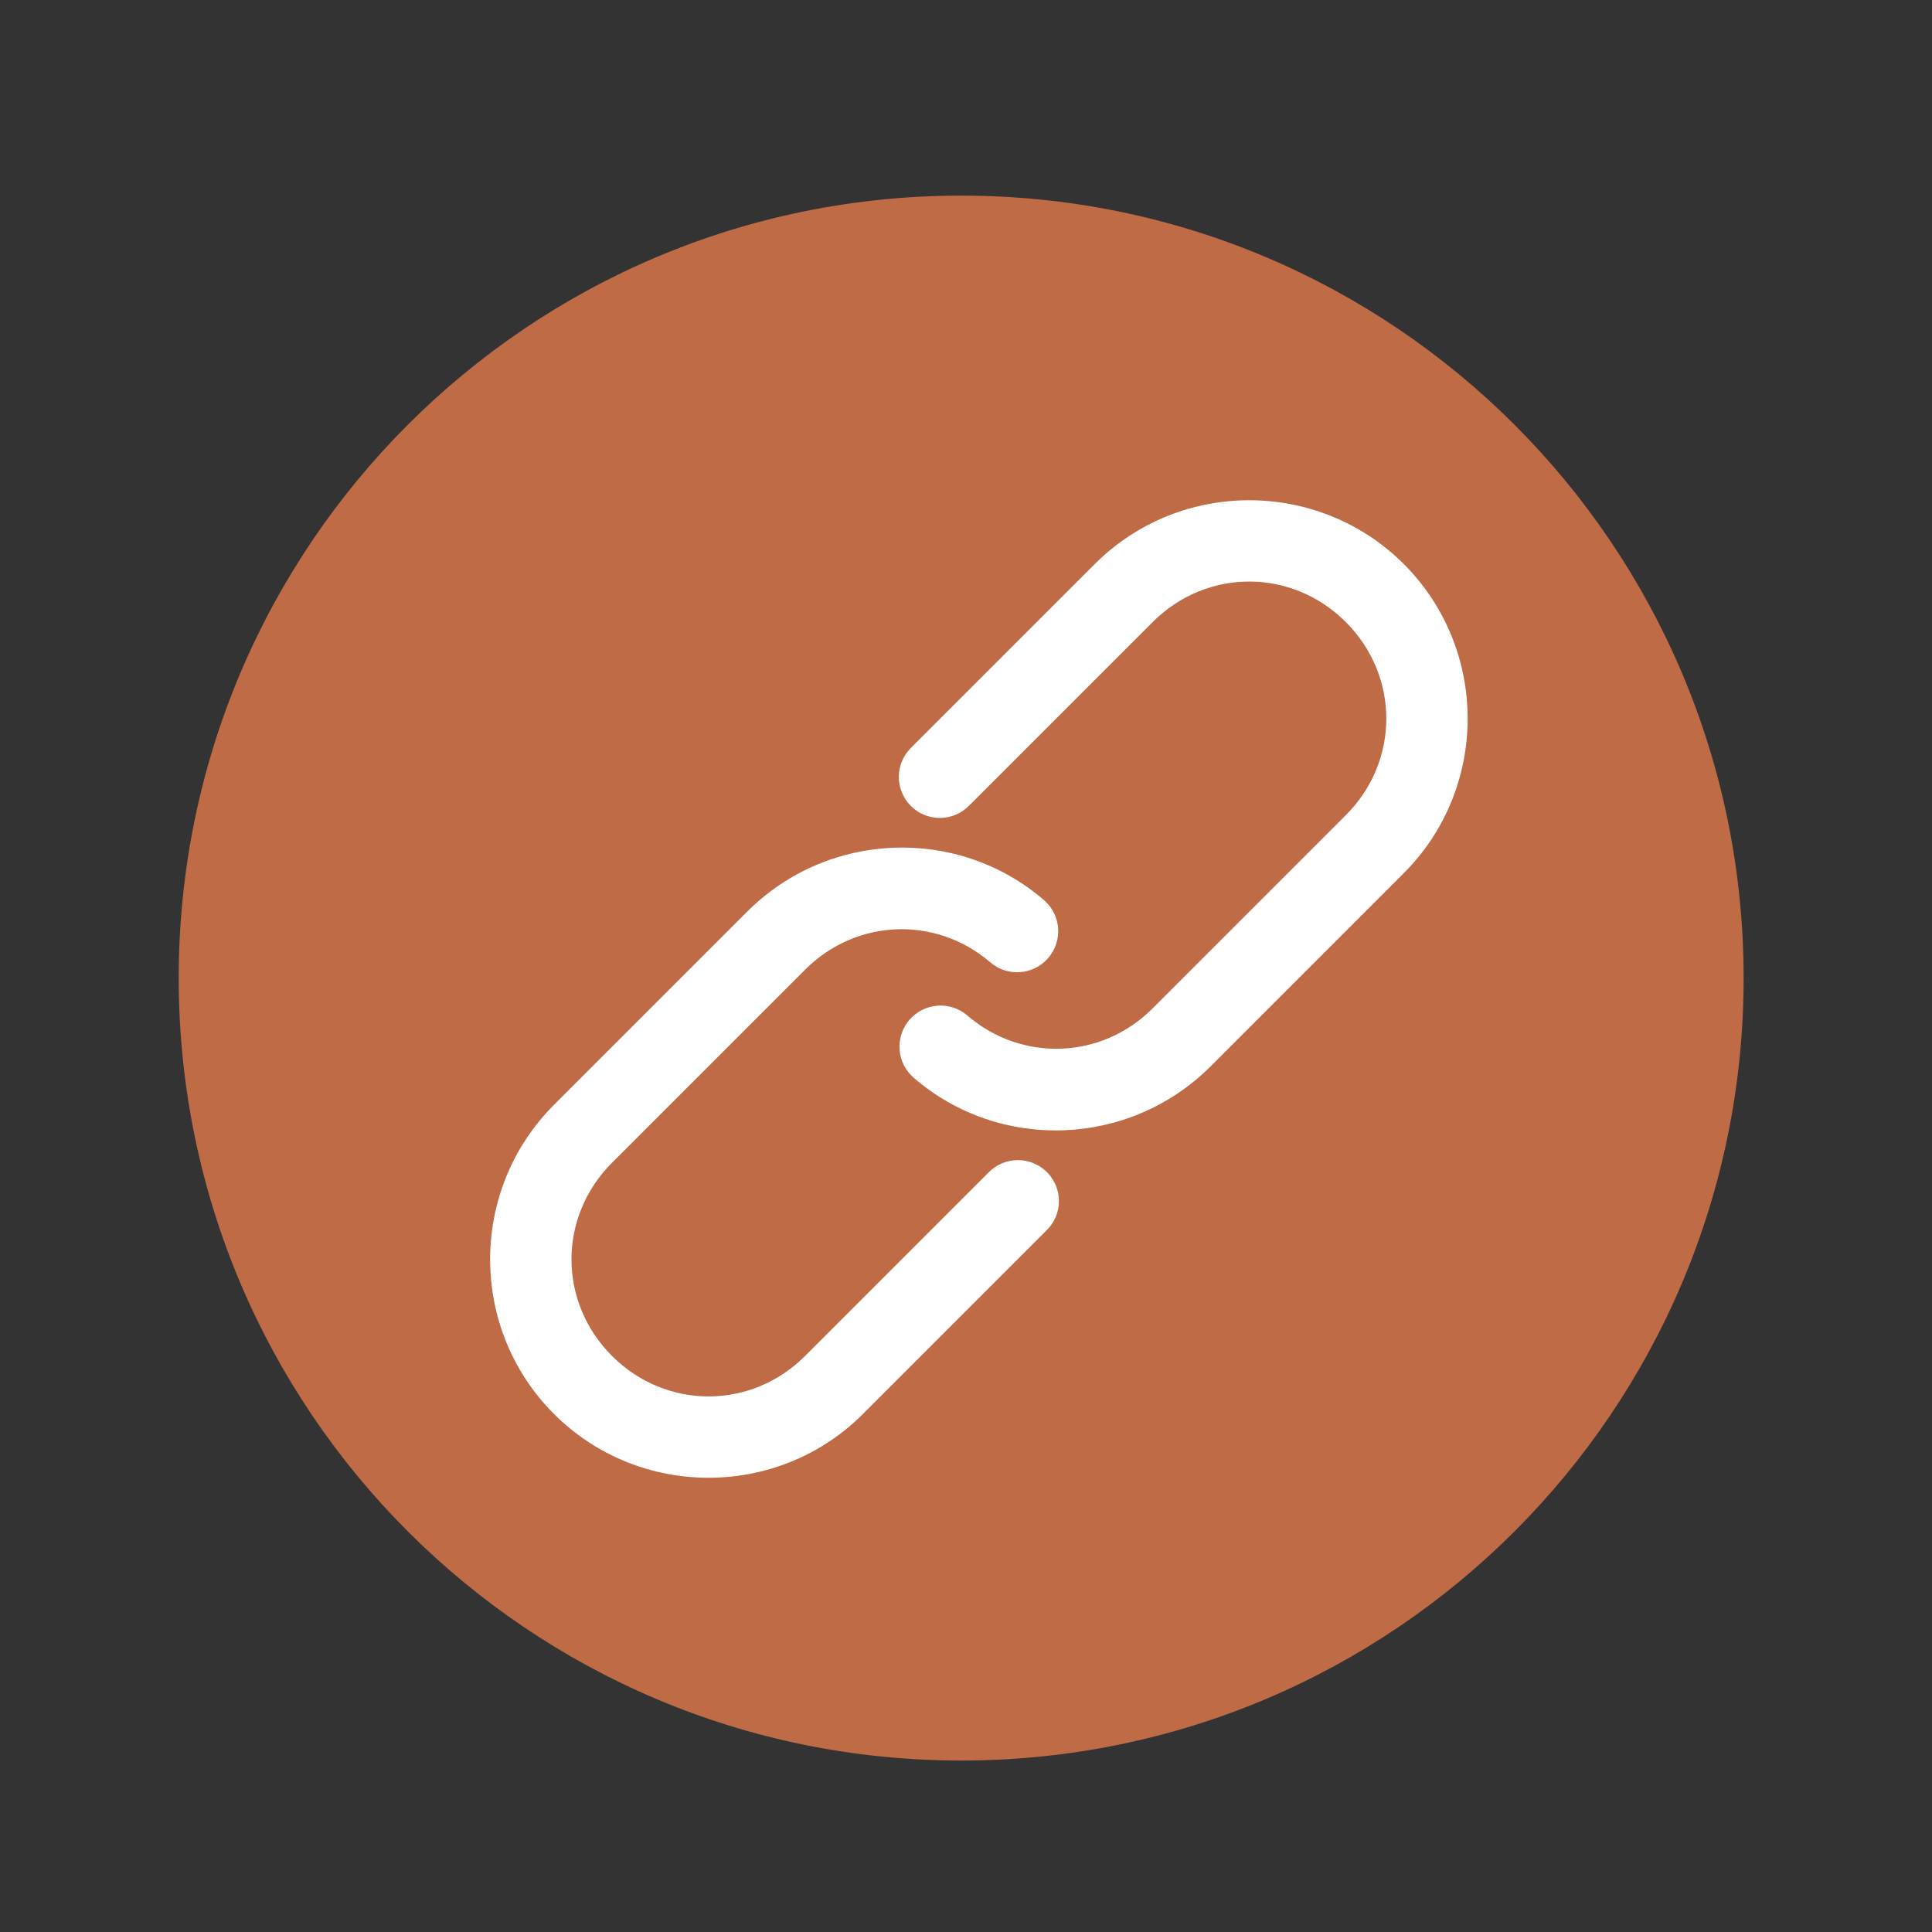
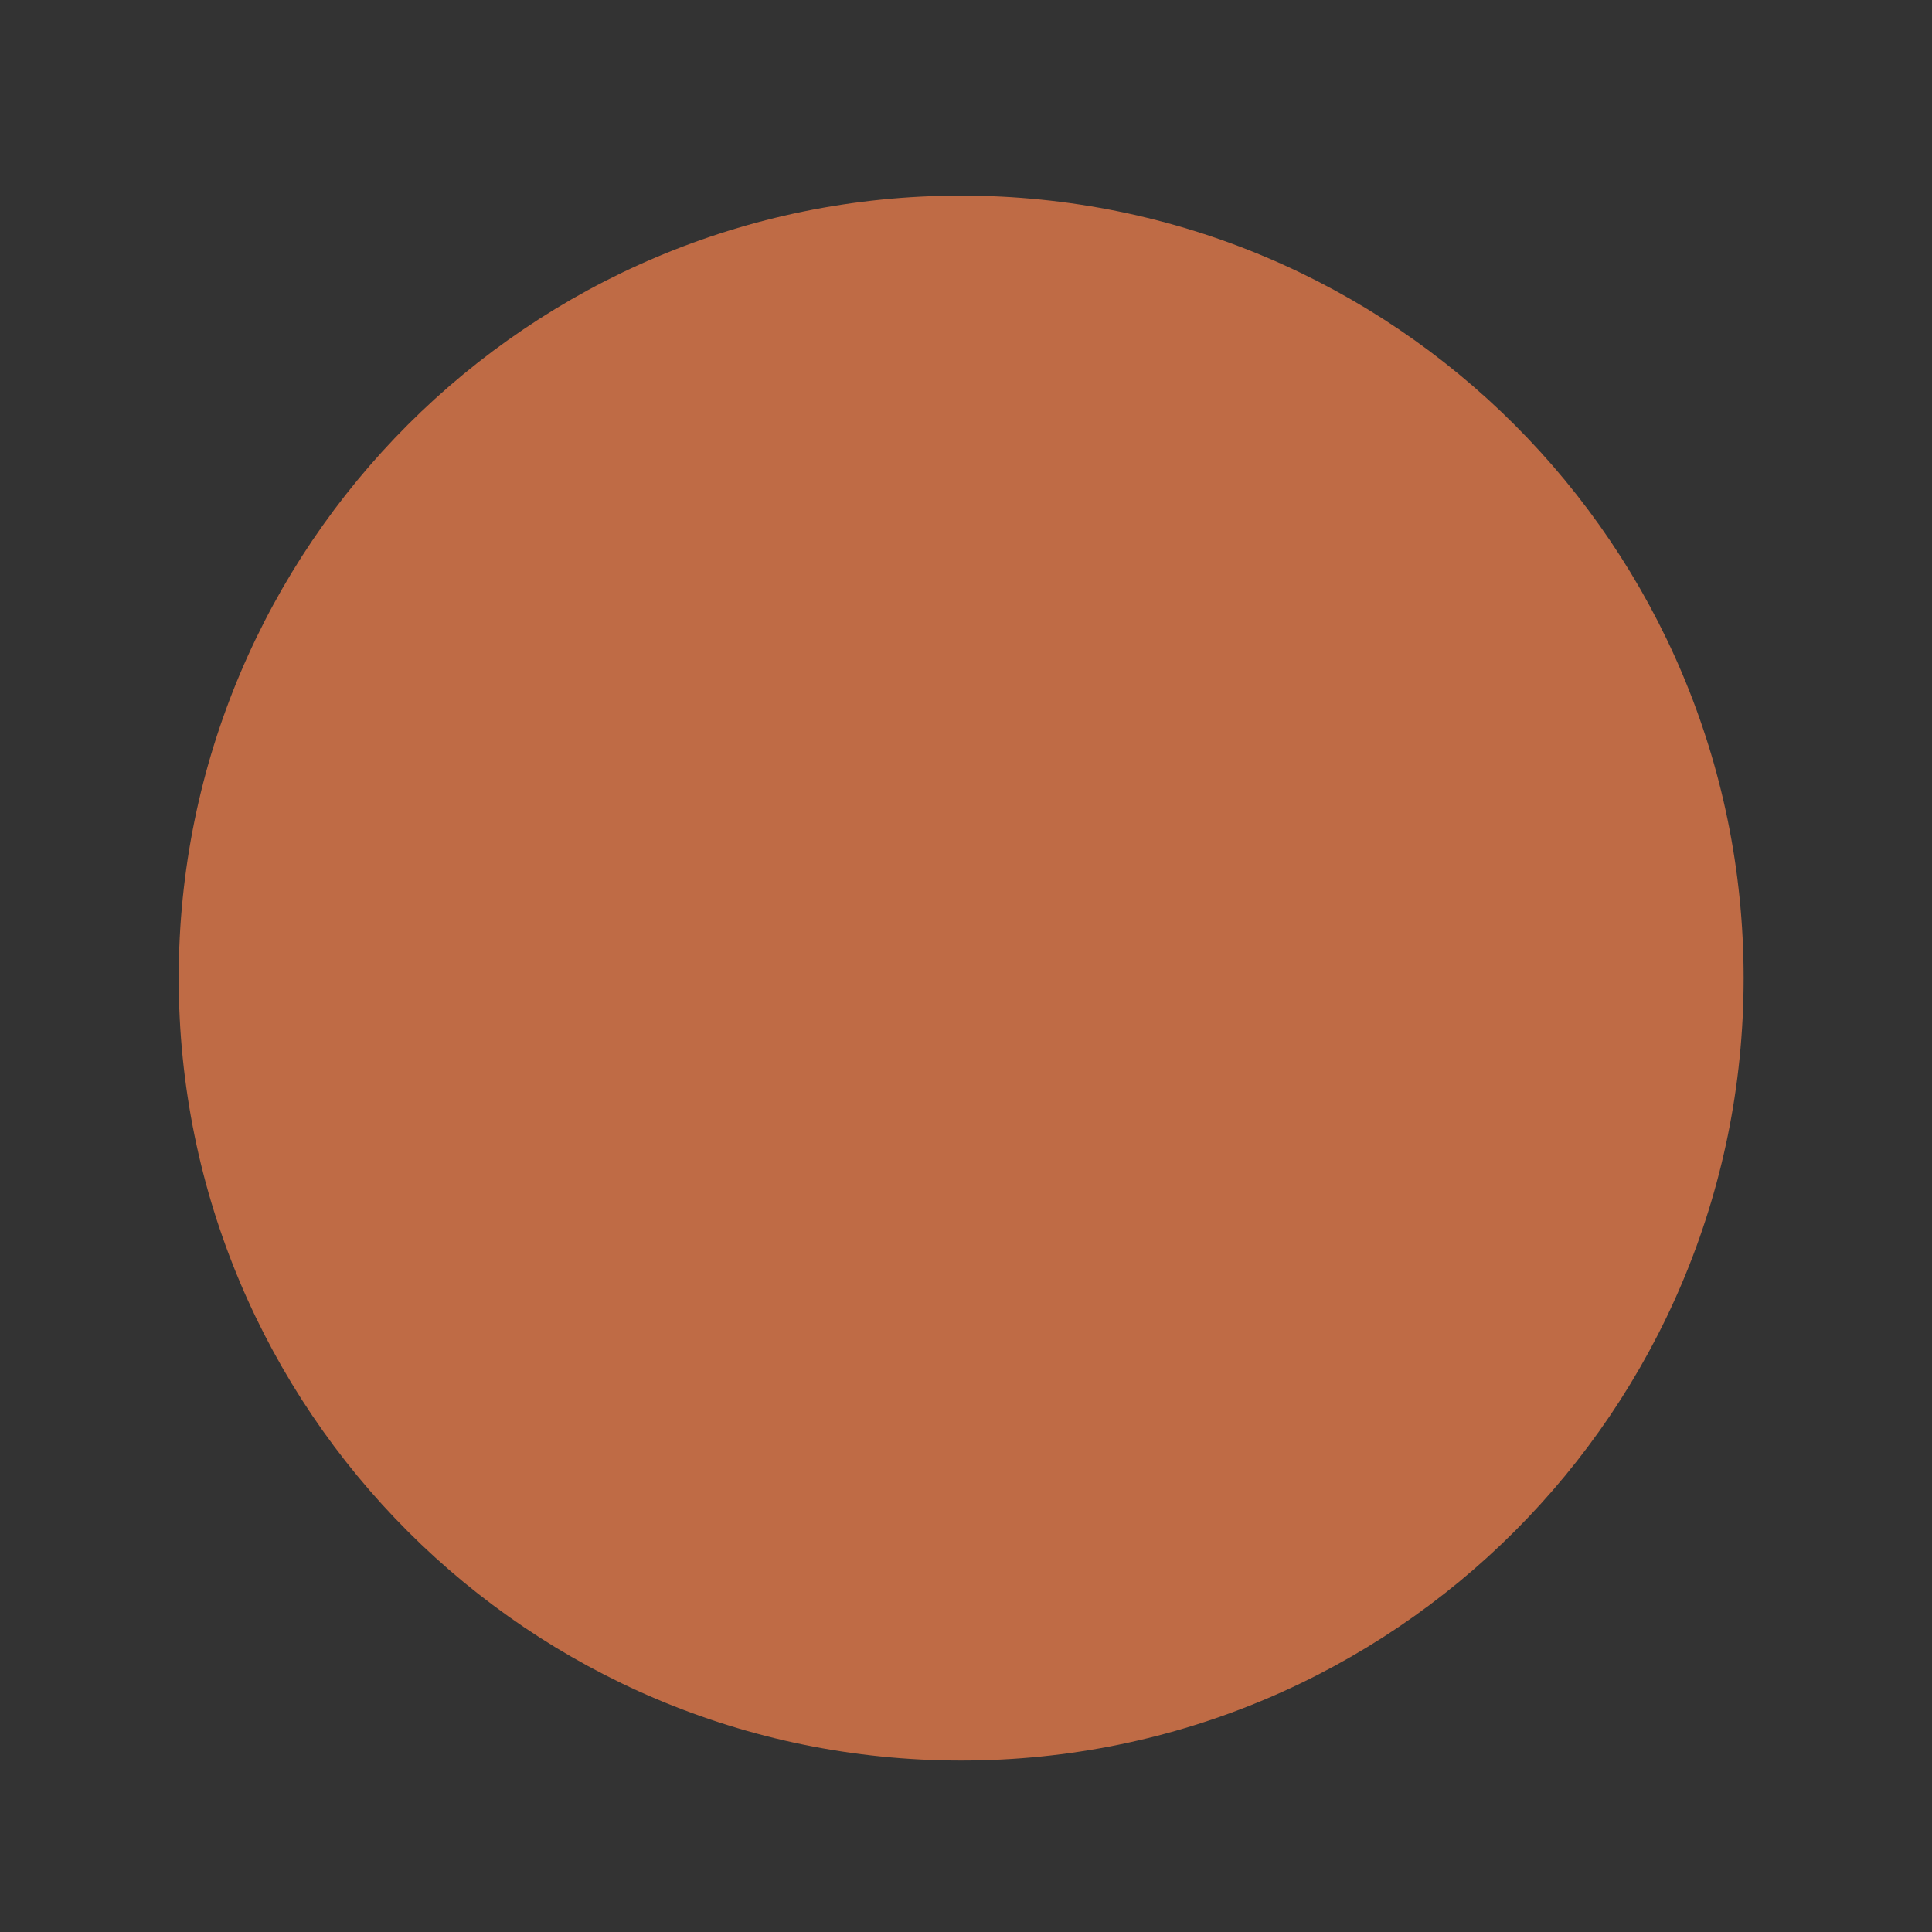
<svg xmlns="http://www.w3.org/2000/svg" id="Layer_1" version="1.1" viewBox="0 0 80 80">
  <rect x="0" y="0" width="80" height="80" fill="#333333" stroke="none" />
  <defs>
    <style>
      .st0 {
        fill: #fff;
      }

      .st1 {
        fill: #bf6b45;
      }
    </style>
  </defs>
  <path class="st1" d="M39.8,8.1C21.9,8.1,7.4,22.6,7.4,40.5s14.5,32.4,32.4,32.4,32.4-14.5,32.4-32.4c0-17.9-14.5-32.4-32.4-32.4Z" />
-   <path class="st0" d="M50.133,44.151c-3.36,3.36-8.731,3.546-12.286.488v-.002c-.347-.292-.561-.709-.596-1.16-.035-.453.108-.899.402-1.244.296-.342.714-.557,1.166-.59.451-.035.897.113,1.239.409,2.236,1.924,5.541,1.834,7.672-.3l7.997-7.997c2.236-2.236,2.236-5.762,0-7.997-2.236-2.236-5.762-2.236-7.997,0l-7.598,7.598v-.002c-.316.327-.751.513-1.204.515-.455.004-.89-.175-1.213-.497-.32-.32-.499-.758-.497-1.211.004-.455.188-.888.515-1.206l7.598-7.598c3.524-3.524,9.272-3.524,12.798,0,3.524,3.524,3.524,9.272,0,12.798l-7.997,7.998ZM35.736,58.548c-3.524,3.524-9.272,3.524-12.798,0-3.524-3.524-3.524-9.272,0-12.798l7.997-7.997c3.36-3.36,8.731-3.546,12.286-.488.716.61.8,1.686.188,2.399-.61.714-1.686.798-2.399.188-2.236-1.924-5.541-1.834-7.672.3l-7.997,7.997c-2.236,2.236-2.236,5.762,0,7.997,2.236,2.236,5.762,2.236,7.997,0l7.598-7.598c.316-.325.751-.508,1.204-.51.453-.004.89.175,1.211.497.32.32.499.756.497,1.208-.002.455-.188.888-.513,1.204l-7.598,7.598v.002Z" />
</svg>